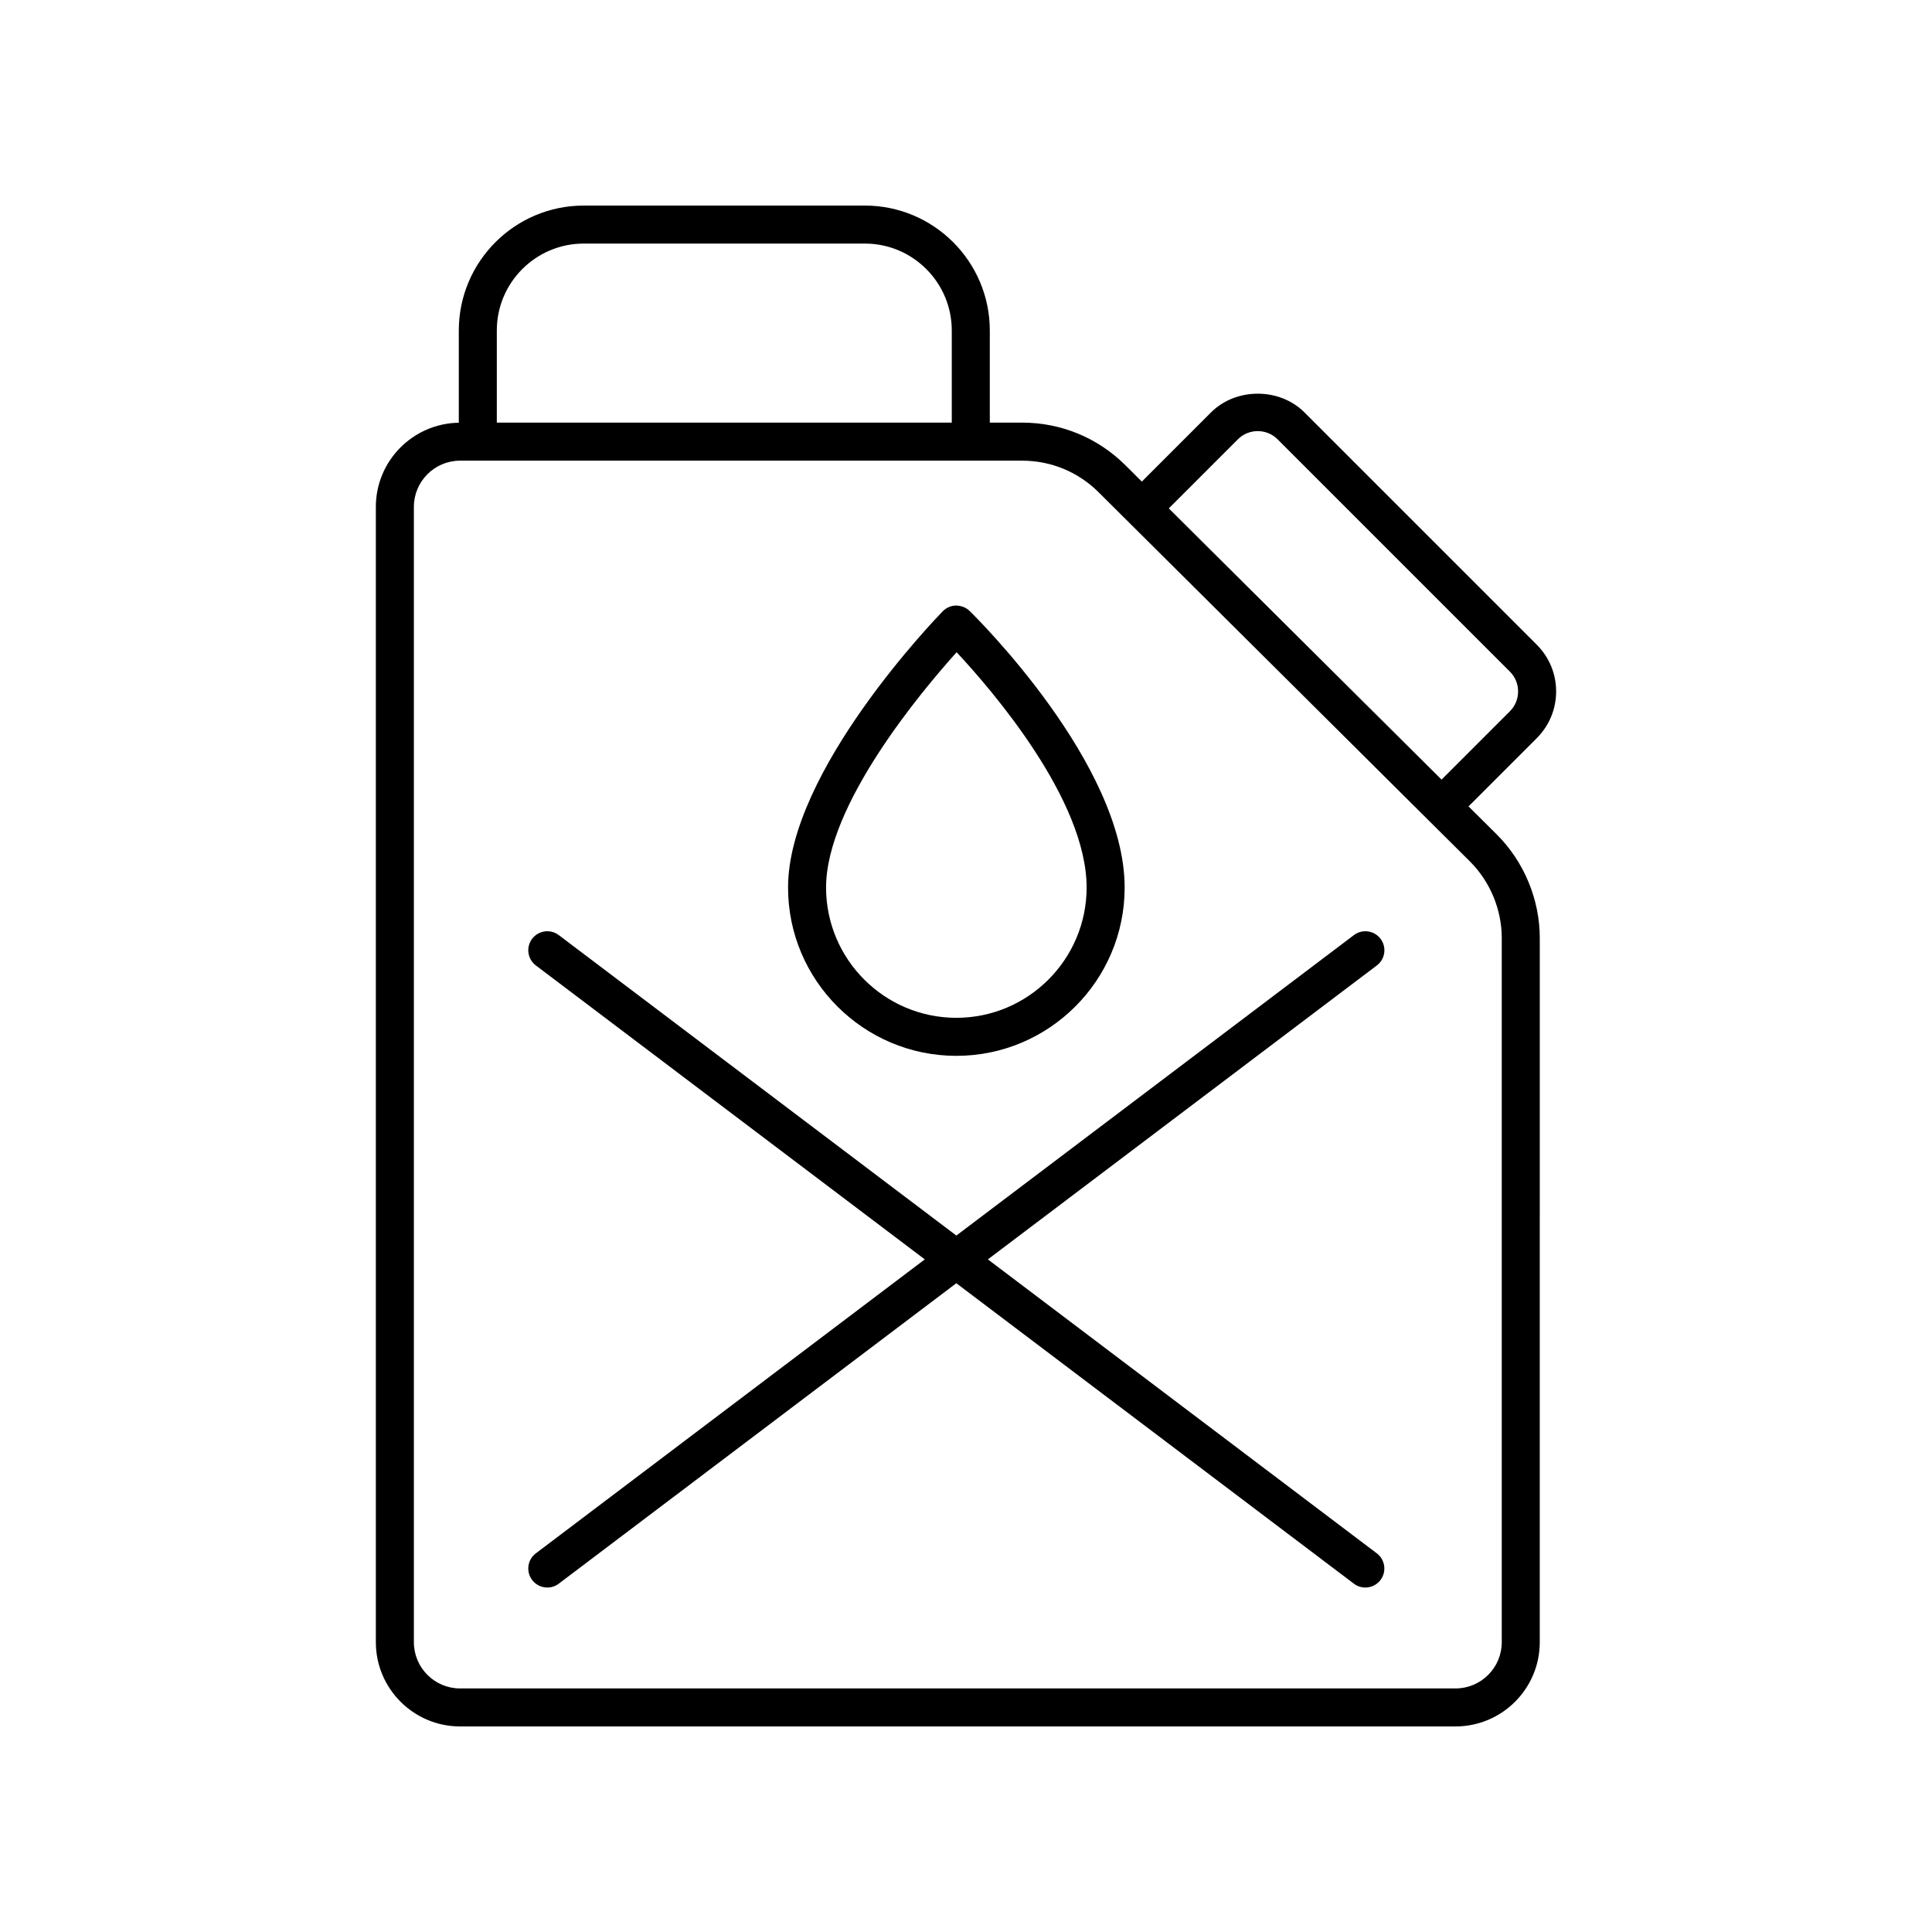
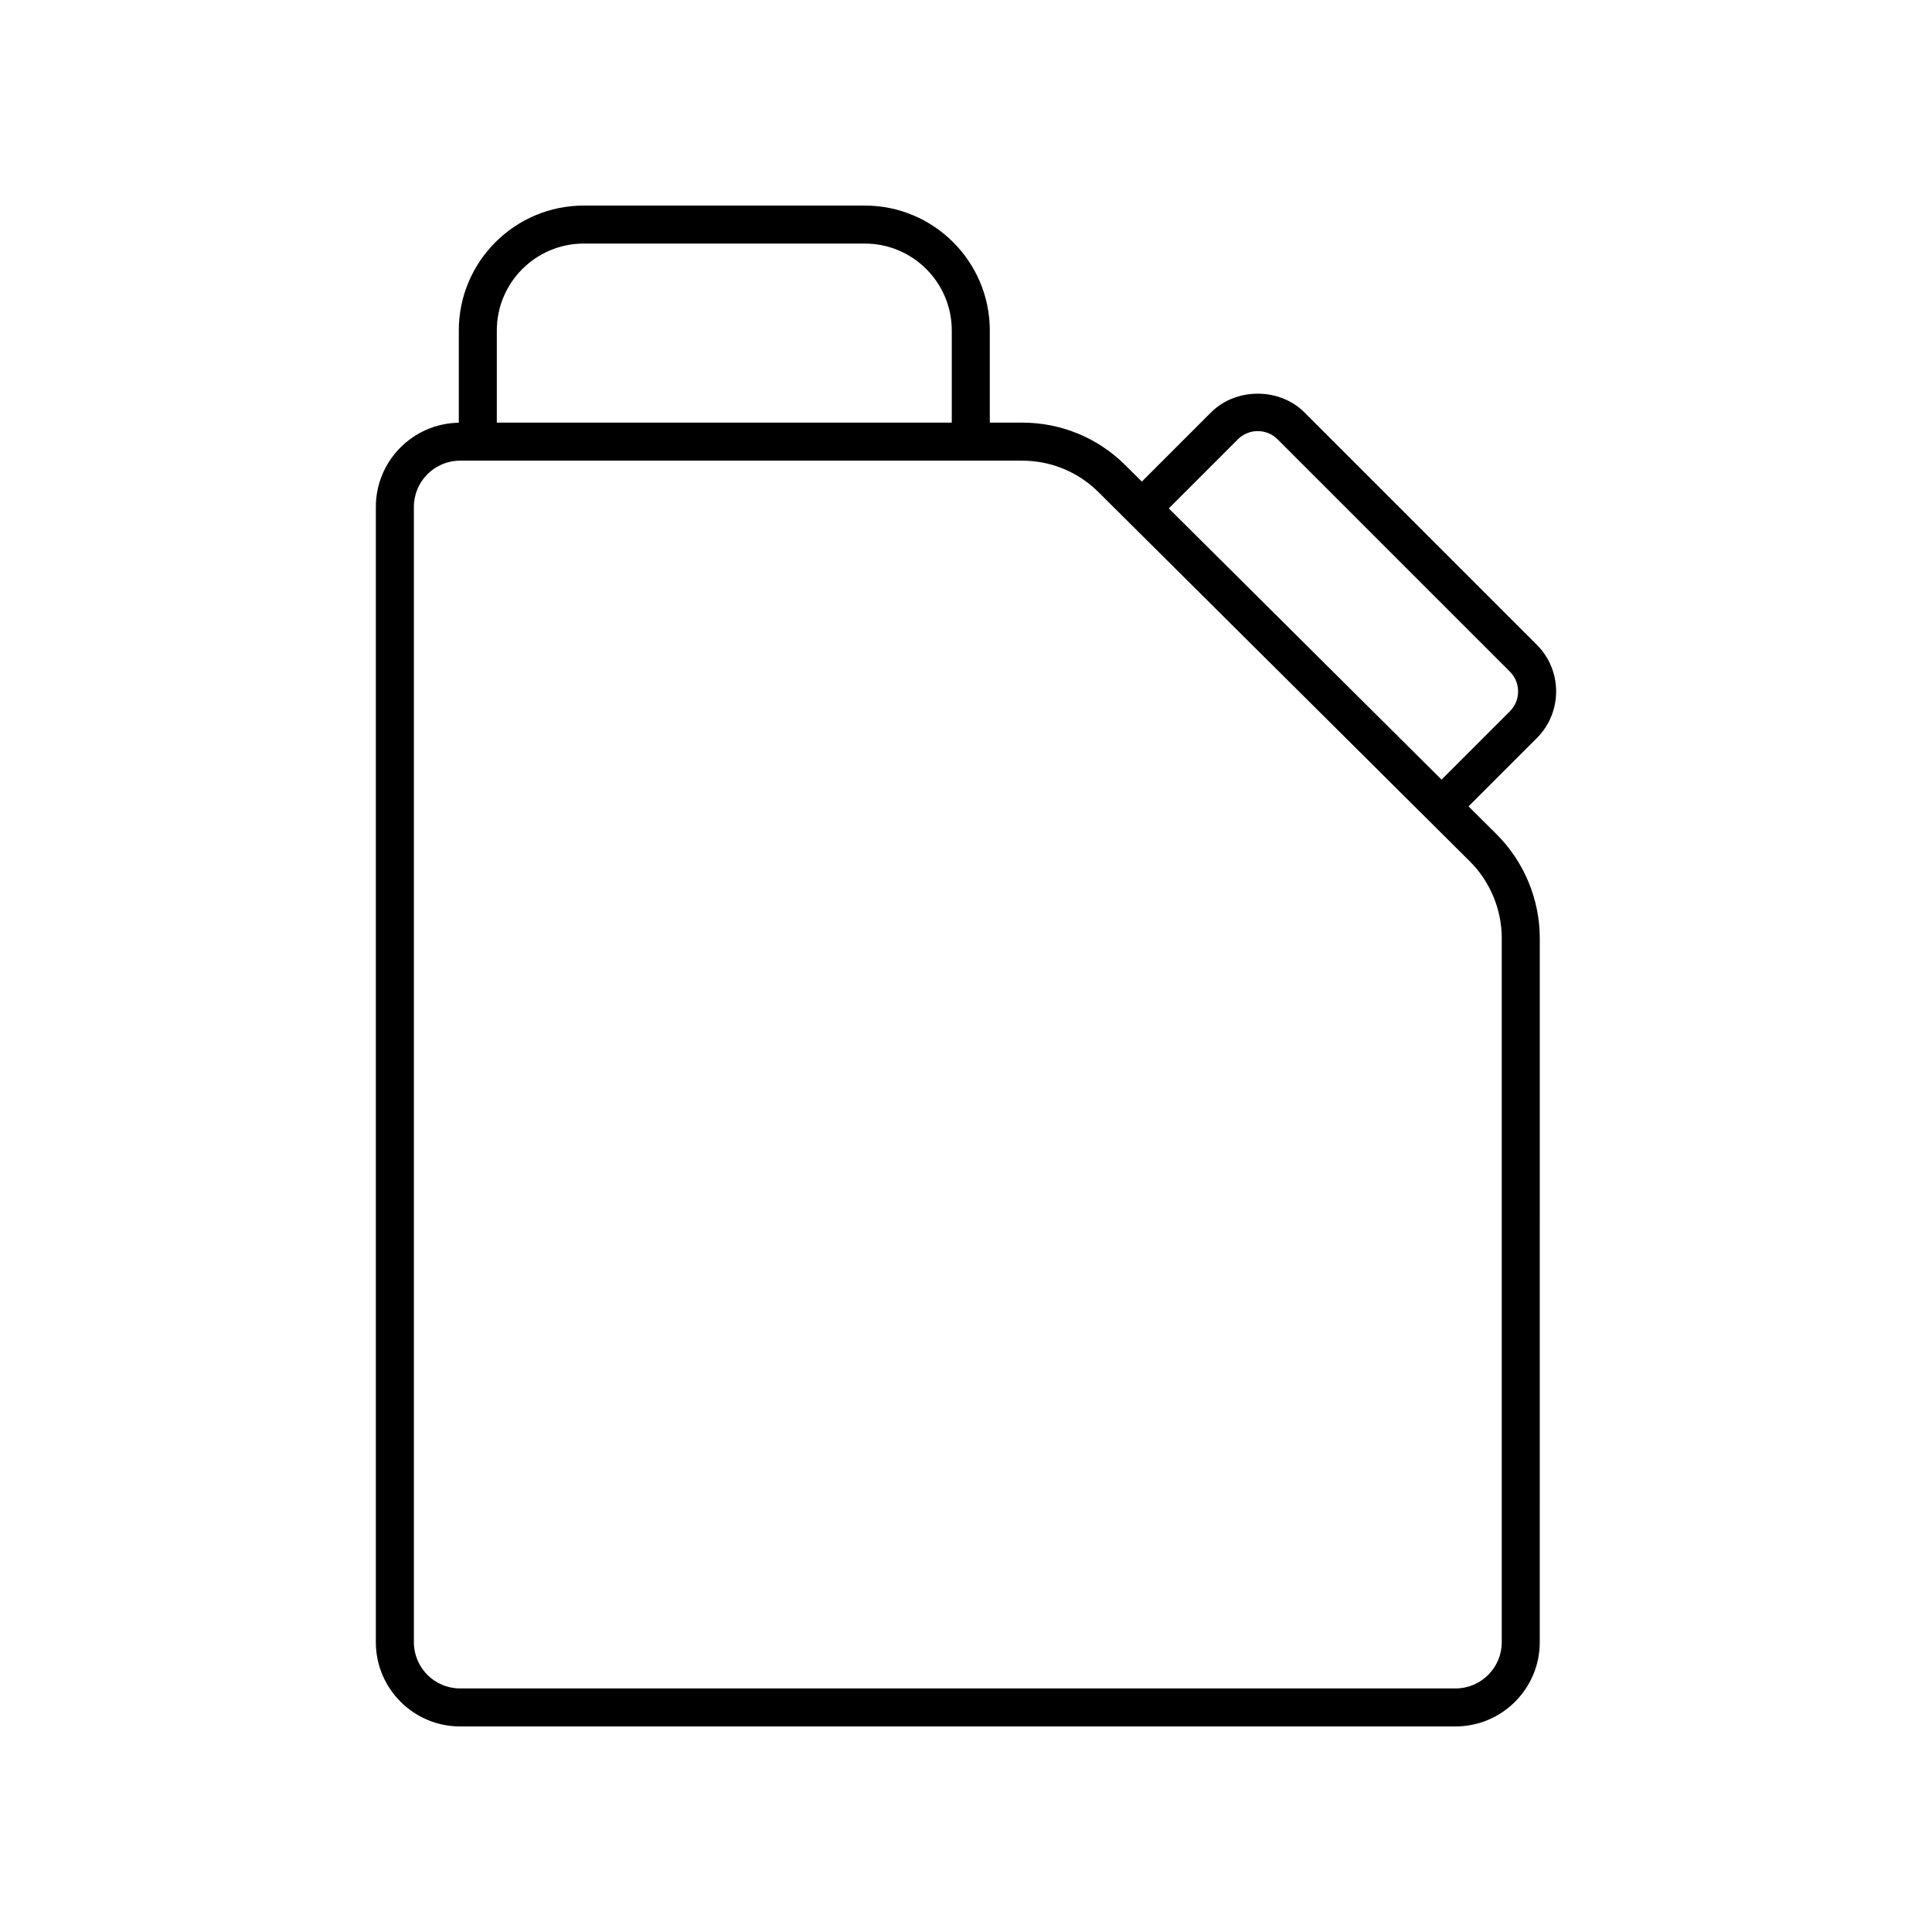
<svg xmlns="http://www.w3.org/2000/svg" fill="#000000" width="800px" height="800px" version="1.1" viewBox="144 144 512 512">
  <g>
-     <path d="m292.08 391.81c-2.227-1.676-5.379-1.238-7.059 0.98-1.676 2.223-1.238 5.379 0.98 7.059l103.08 77.902-103.08 77.902c-2.219 1.676-2.66 4.836-0.98 7.059 0.992 1.312 2.496 2 4.023 2 1.059 0 2.121-0.332 3.031-1.02l105.36-79.625 105.36 79.625c0.91 0.688 1.977 1.02 3.031 1.02 1.523 0 3.031-0.688 4.023-2 1.676-2.223 1.238-5.379-0.98-7.059l-103.07-77.902 103.08-77.902c2.219-1.676 2.66-4.836 0.98-7.059-1.676-2.215-4.832-2.66-7.059-0.98l-105.36 79.625z" />
    <path d="m556.39 327.24c0-4.676-1.824-9.074-5.133-12.383l-61.562-61.562c-6.613-6.621-18.156-6.617-24.766 0l-18.332 18.332-4.367-4.344c-7.32-7.277-17.035-11.285-27.355-11.285h-8.566v-24.414c-0.004-18.258-14.855-33.105-33.109-33.105h-74.508c-18.254 0-33.105 14.852-33.105 33.105v24.445c-12.148 0.184-21.984 10.098-21.984 22.289v300.88c0 12.309 10.012 22.324 22.32 22.324h263.81c12.309 0 22.32-10.016 22.32-22.32l0.004-186.59c0-10.25-4.168-20.277-11.441-27.512l-7.441-7.398 18.086-18.082c3.305-3.312 5.129-7.711 5.129-12.387zm-257.7-118.69h74.508c12.699 0 23.031 10.332 23.031 23.031v24.414h-120.57v-24.414c0-12.699 10.332-23.031 23.031-23.031zm243.29 184.07v186.59c0 6.75-5.492 12.242-12.246 12.242h-263.81c-6.75 0-12.242-5.492-12.242-12.246v-300.88c0-6.754 5.492-12.246 12.242-12.246h148.95c7.637 0 14.832 2.965 20.25 8.355l98.387 97.824c5.387 5.356 8.473 12.777 8.473 20.367zm2.152-60.121-18.105 18.105-72.285-71.875 18.312-18.312c2.898-2.894 7.621-2.898 10.516 0l61.562 61.562c1.406 1.406 2.18 3.273 2.18 5.258 0 1.988-0.773 3.856-2.18 5.262z" />
-     <path d="m400.96 305.91c-0.953-0.934-2.211-1.391-3.578-1.434-1.34 0.016-2.613 0.562-3.547 1.52-1.672 1.715-40.992 42.363-40.992 73.211 0 24.594 20.008 44.602 44.602 44.602s44.602-20.008 44.602-44.602c-0.004-32.773-39.406-71.656-41.086-73.297zm-3.519 107.82c-19.035 0-34.523-15.488-34.523-34.523 0-21.836 25.145-51.848 34.598-62.359 9.488 10.168 34.449 39.133 34.449 62.359 0 19.035-15.488 34.523-34.523 34.523z" />
  </g>
</svg>